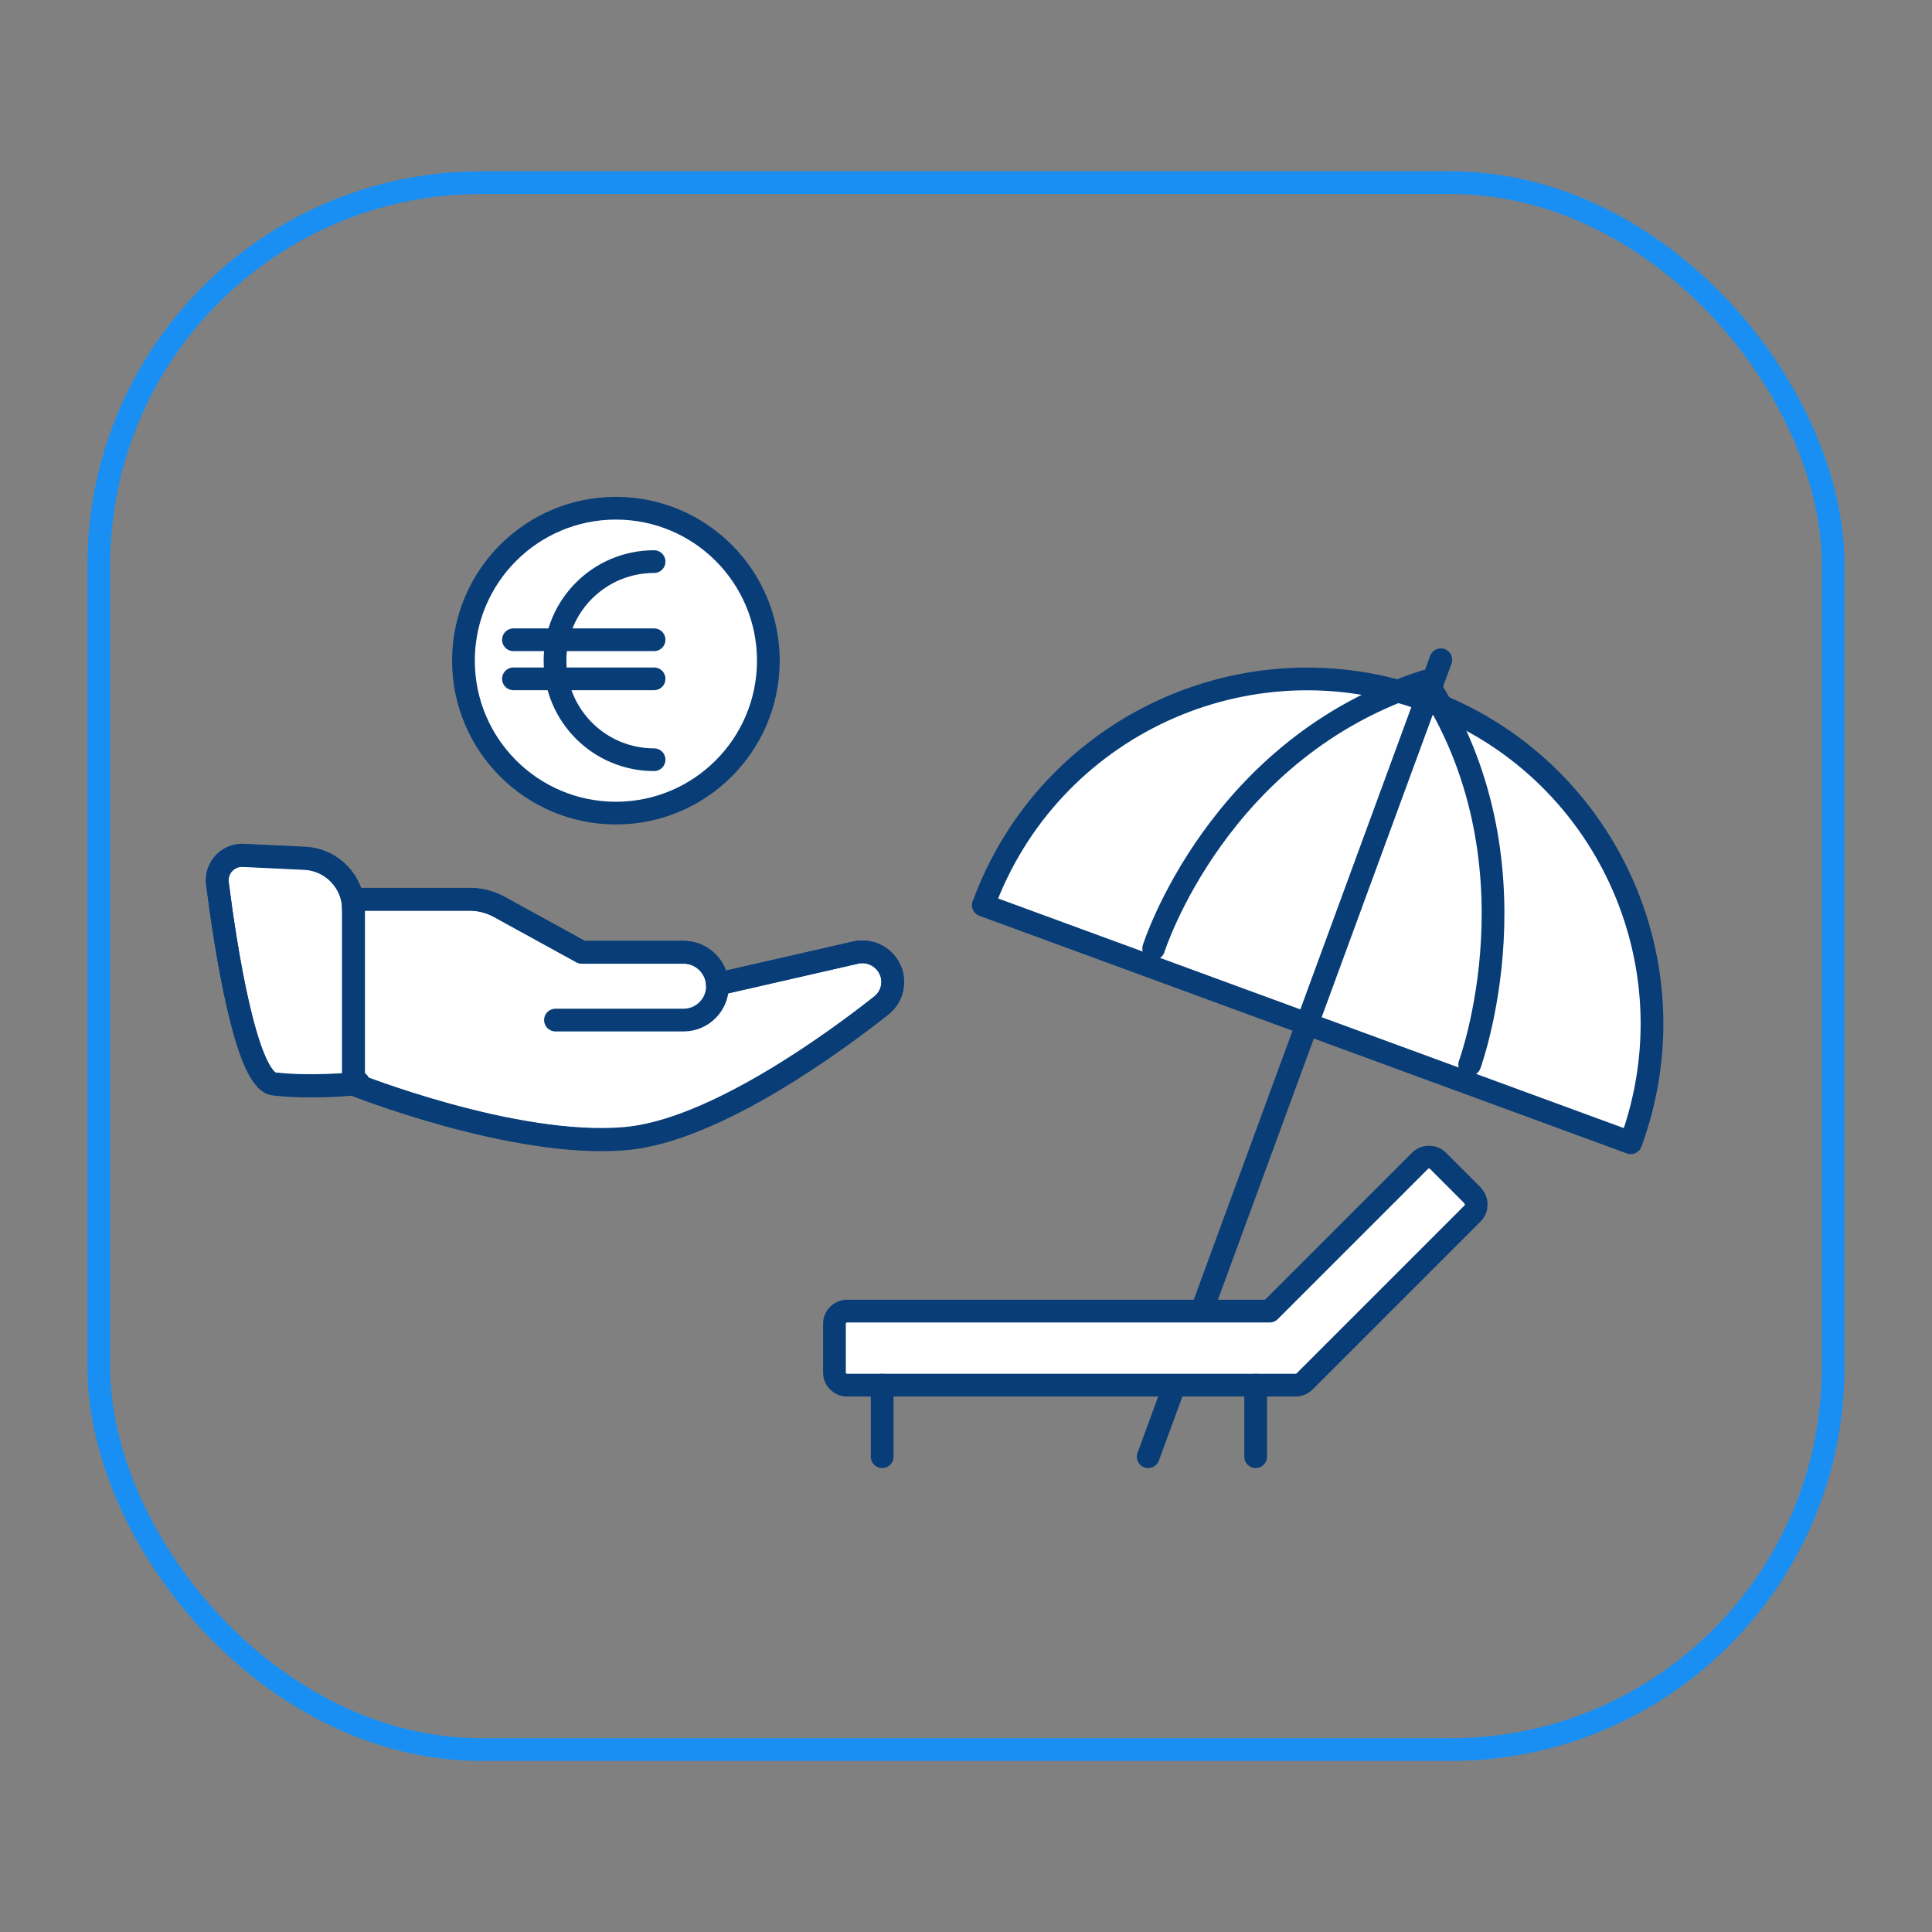
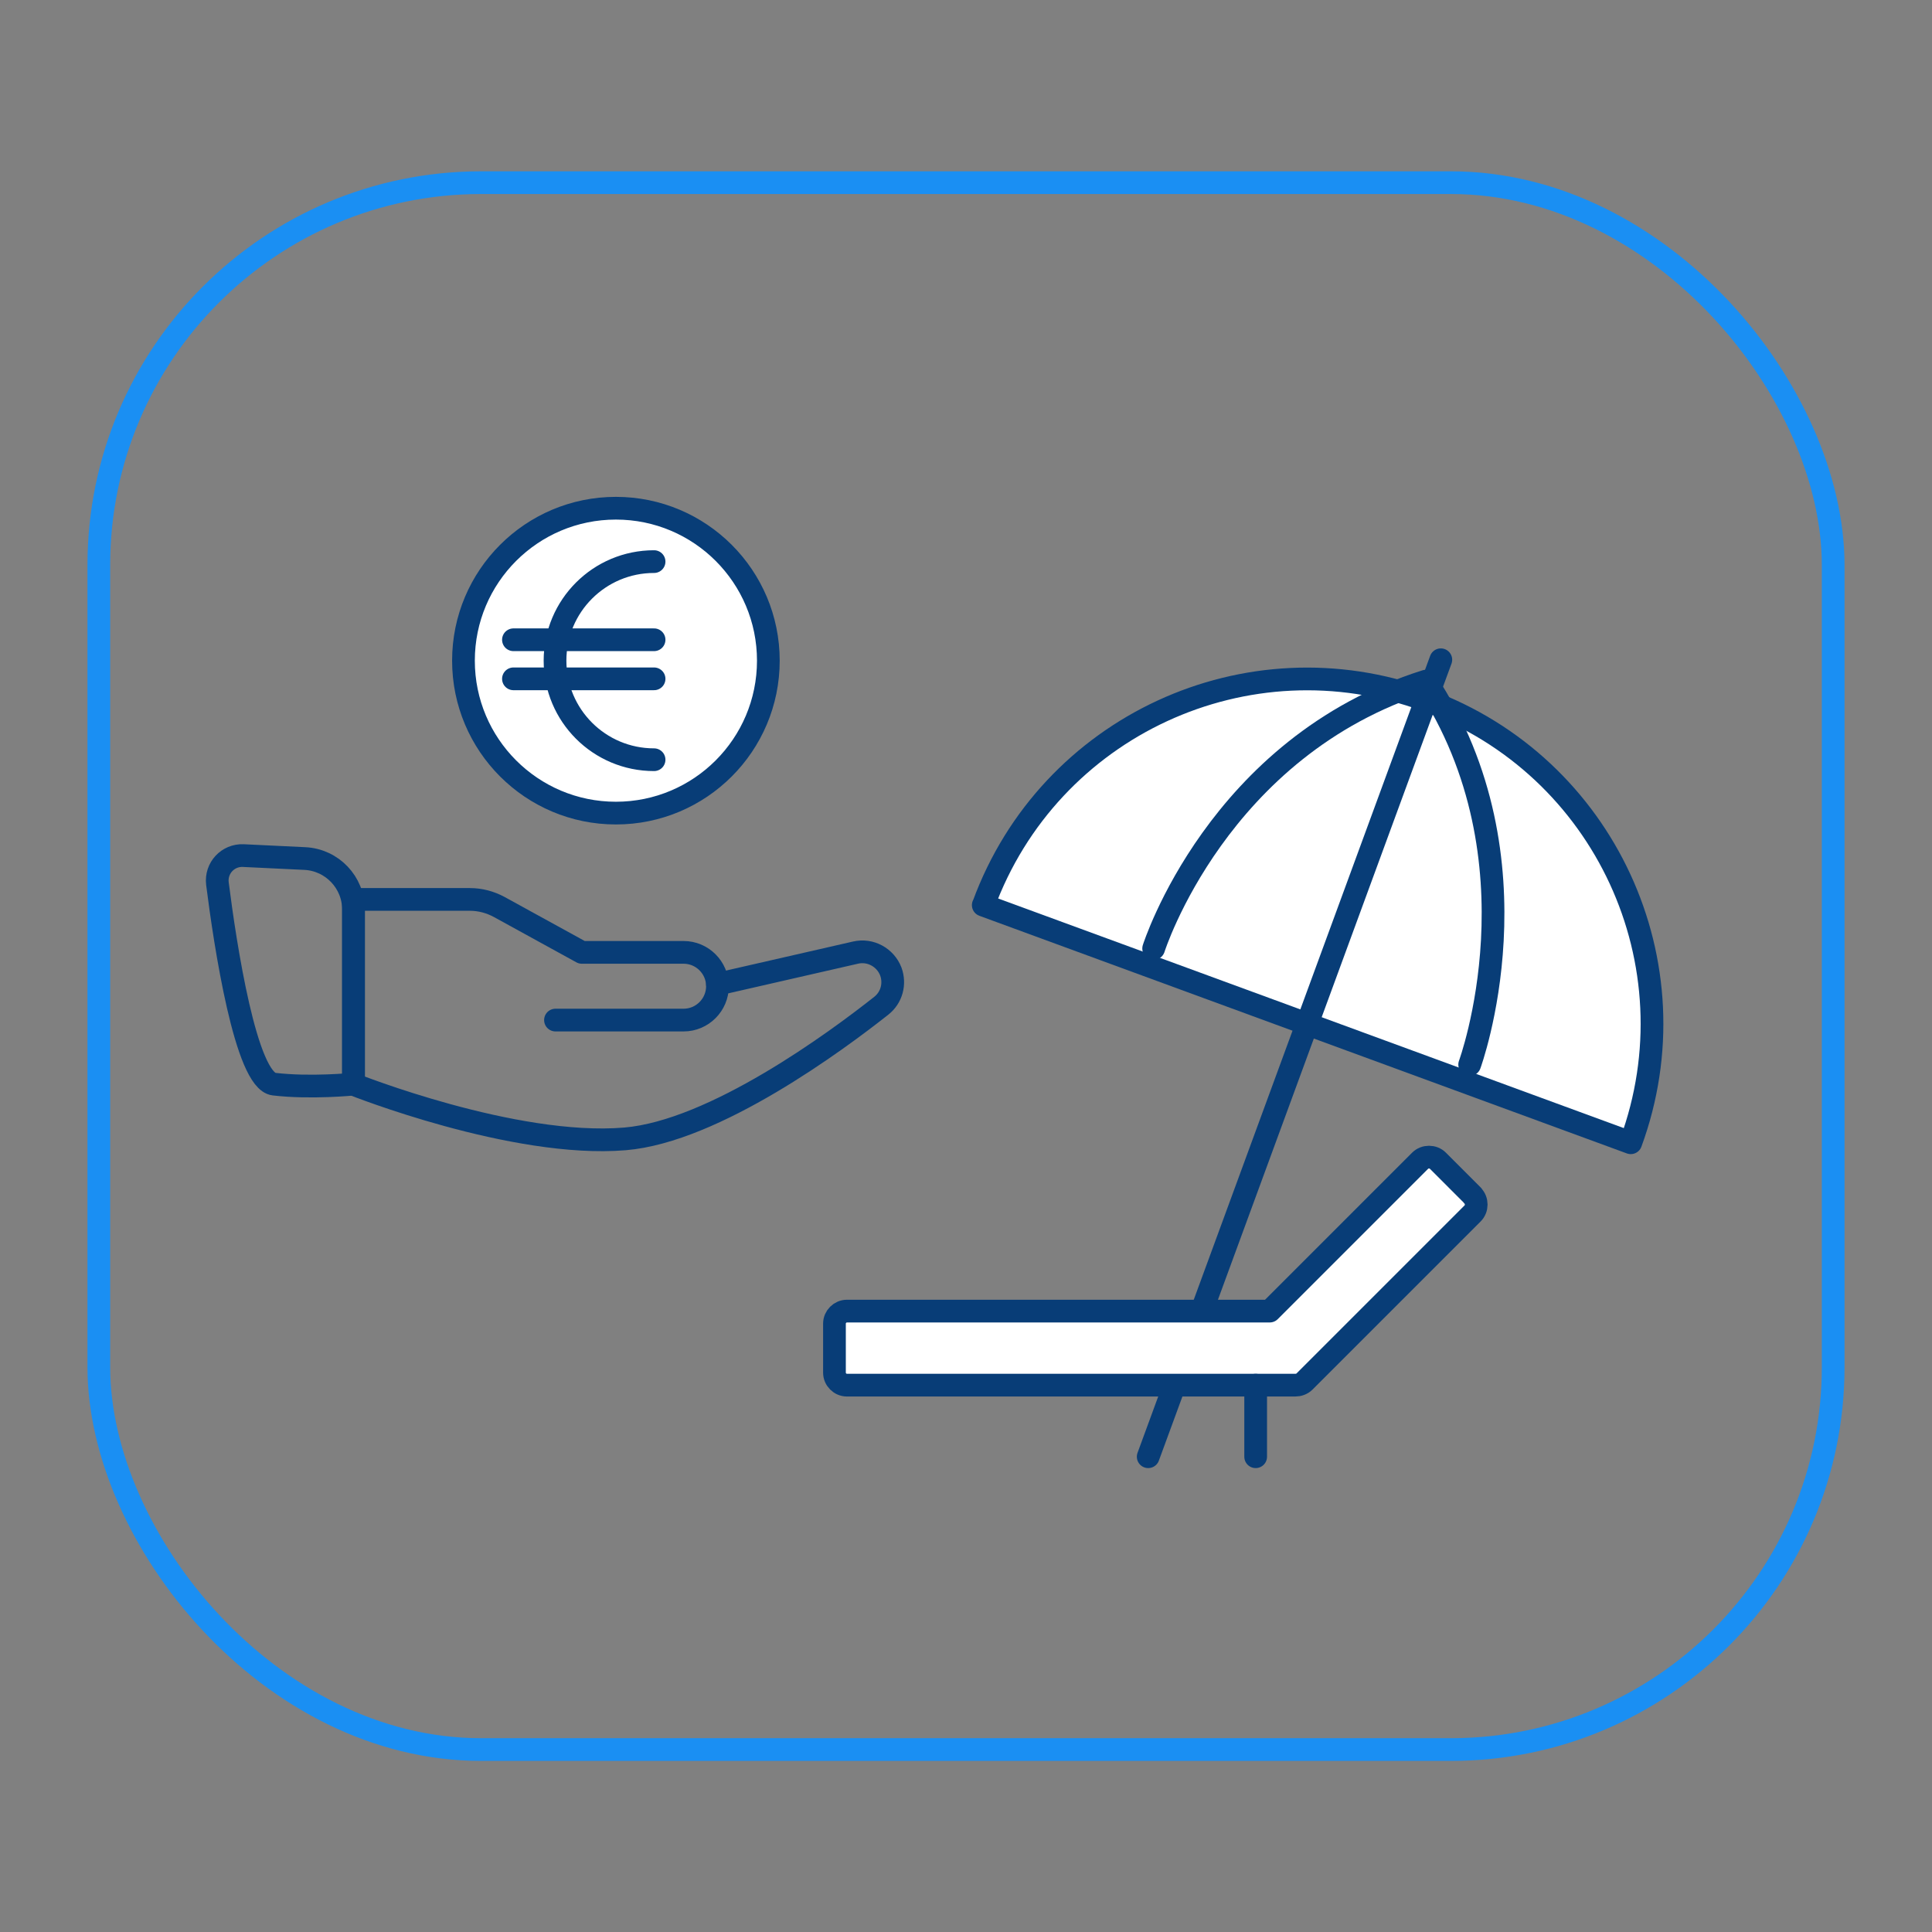
<svg xmlns="http://www.w3.org/2000/svg" id="Ebene_1" viewBox="0 0 85.04 85.04">
  <rect x="0" y="0" width="85.04" height="85.04" fill="#808080" stroke="none" />
  <rect x="4.35" y="8.04" width="76.34" height="68.97" rx="16.83" ry="16.83" fill="none" stroke="#1a8ff3" stroke-miterlimit="10" />
  <circle cx="27.11" cy="29.08" r="6.71" fill="#fff" stroke="#083d77" stroke-linecap="round" stroke-linejoin="round" />
  <path d="M43.29,39.83c2.89-7.87,11.61-11.9,19.48-9.01,7.87,2.89,11.9,11.61,9.01,19.48l-14.25-5.23-14.25-5.23h.01Z" fill="#fff" stroke="#083d77" stroke-linecap="round" stroke-linejoin="round" />
  <line x1="50.54" y1="64.12" x2="63.42" y2="29.04" fill="none" stroke="#083d77" stroke-linecap="round" stroke-linejoin="round" />
  <path d="M50.78,41.75s2.81-8.89,11.99-11.77c5.22,7.91,1.92,16.88,1.92,16.88" fill="none" stroke="#083d77" stroke-linecap="round" stroke-linejoin="round" />
  <path d="M64.82,52.62l-1.53-1.53c-.21-.21-.57-.21-.78,0l-6.62,6.62h-18.61c-.3,0-.55.25-.55.55v2.16c0,.3.25.55.55.55h19.73c.15,0,.3-.05.41-.16l7.4-7.4c.21-.21.21-.57,0-.78h0Z" fill="#fff" stroke="#083d77" stroke-linecap="round" stroke-linejoin="round" />
-   <line x1="38.83" y1="60.97" x2="38.83" y2="64.12" fill="none" stroke="#083d77" stroke-linecap="round" stroke-linejoin="round" />
  <line x1="55.27" y1="60.97" x2="55.27" y2="64.12" fill="none" stroke="#083d77" stroke-linecap="round" stroke-linejoin="round" />
  <path d="M28.79,33.44c-2.41,0-4.36-1.95-4.36-4.36s1.95-4.36,4.36-4.36" fill="#fff" stroke="#083d77" stroke-linecap="round" stroke-linejoin="round" />
  <line x1="22.6" y1="28.16" x2="28.79" y2="28.16" fill="none" stroke="#083d77" stroke-linecap="round" stroke-linejoin="round" />
  <line x1="22.6" y1="29.88" x2="28.79" y2="29.88" fill="none" stroke="#083d77" stroke-linecap="round" stroke-linejoin="round" />
  <g>
-     <path d="M39.21,42.76c-.23-.63-.9-.98-1.55-.83l-6.08,1.39h0c-.05-.78-.69-1.41-1.49-1.41h-4.48l-3.64-2c-.39-.21-.83-.33-1.28-.33h-5.13v.44c0-1.2-.94-2.19-2.14-2.25l-2.71-.13c-.68-.03-1.22.55-1.14,1.23.34,2.69,1.25,8.68,2.49,8.83,1.61.19,3.5,0,3.5,0,0,0,.08-.02.22-.05l-.22.06s7.05,2.82,11.95,2.4c3.93-.33,9.32-4.31,11.28-5.86.46-.36.62-.97.42-1.51,0,0,0,.02,0,.02Z" fill="#fff" stroke="#083d77" stroke-linecap="round" stroke-linejoin="round" />
    <path d="M31.58,43.32l6.08-1.39c.65-.15,1.31.21,1.55.83h0c.2.54.04,1.15-.42,1.51-1.96,1.55-7.34,5.53-11.28,5.86-4.9.41-11.95-2.4-11.95-2.4" fill="none" stroke="#083d77" stroke-linecap="round" stroke-linejoin="round" />
    <path d="M10.71,37.66c-.68-.03-1.22.55-1.14,1.23.34,2.69,1.25,8.68,2.49,8.83,1.61.19,3.5,0,3.5,0v-7.68c0-1.2-.94-2.19-2.14-2.25,0,0-2.71-.13-2.71-.13Z" fill="none" stroke="#083d77" stroke-linecap="round" stroke-linejoin="round" />
    <path d="M24.45,44.9h5.64c.82,0,1.49-.67,1.49-1.49h0c0-.82-.67-1.49-1.49-1.49h-4.48l-3.64-2c-.39-.21-.83-.33-1.28-.33h-5.13v8.12" fill="none" stroke="#083d77" stroke-linecap="round" stroke-linejoin="round" />
  </g>
</svg>